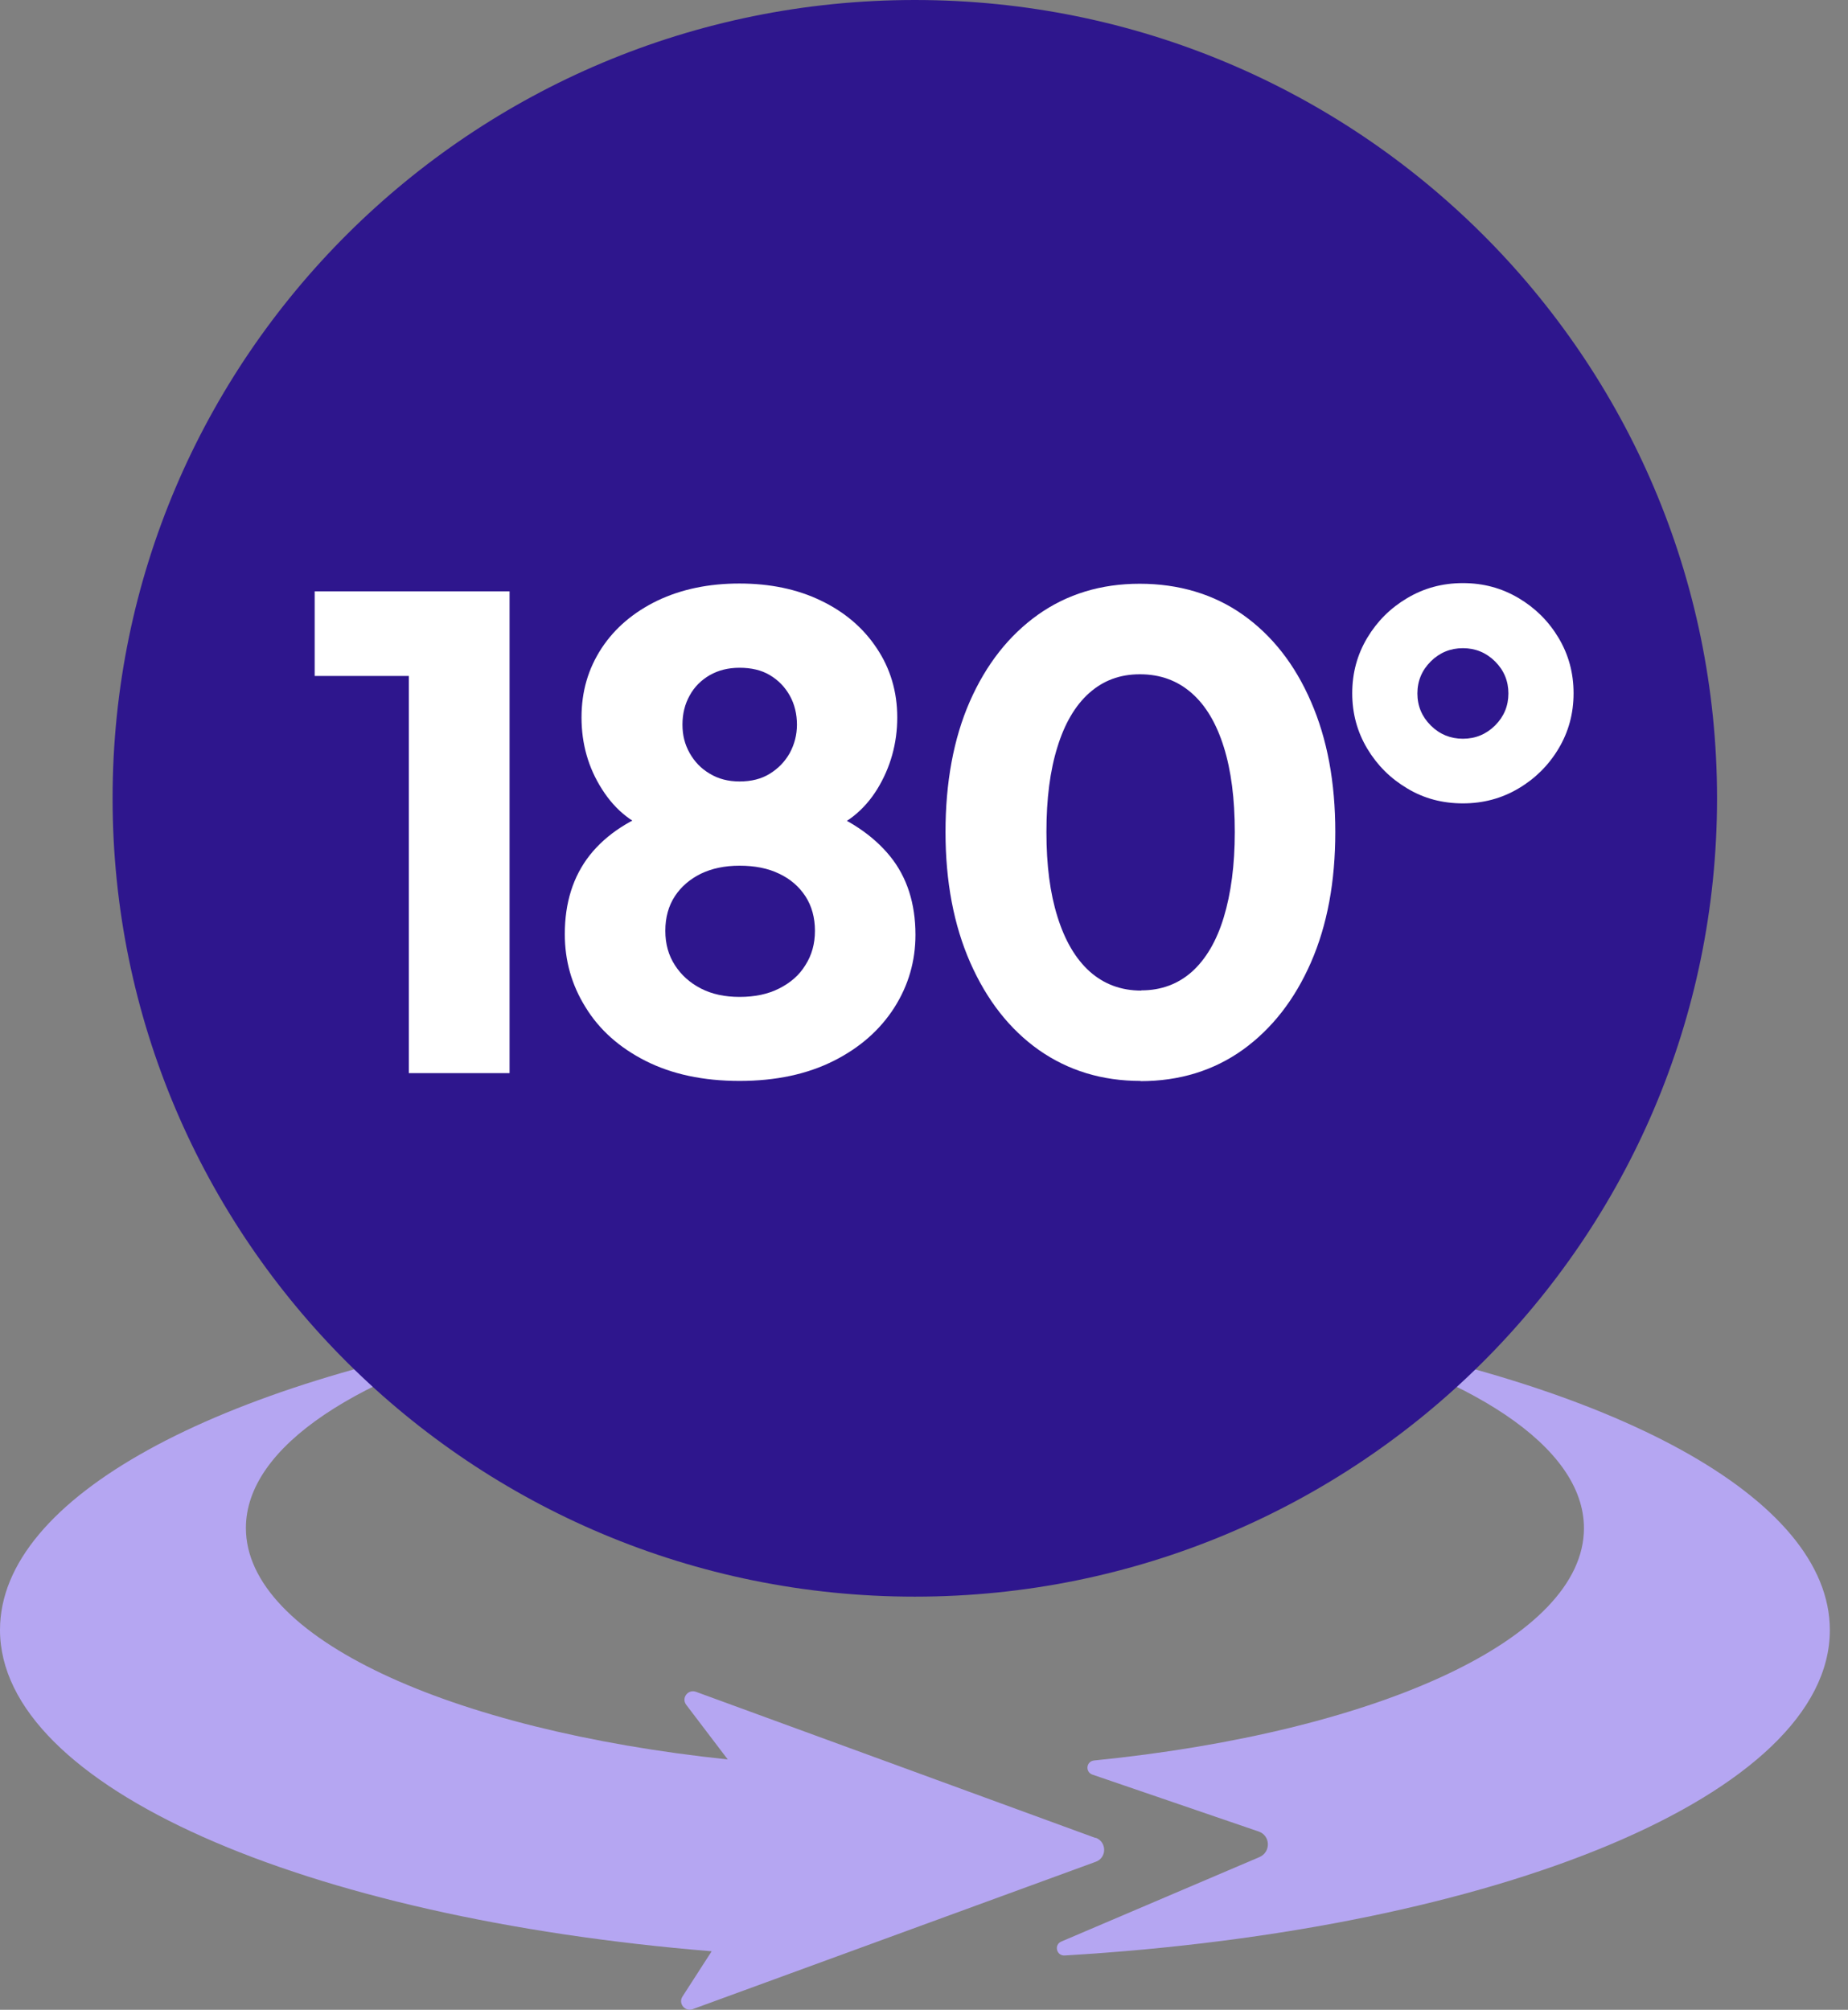
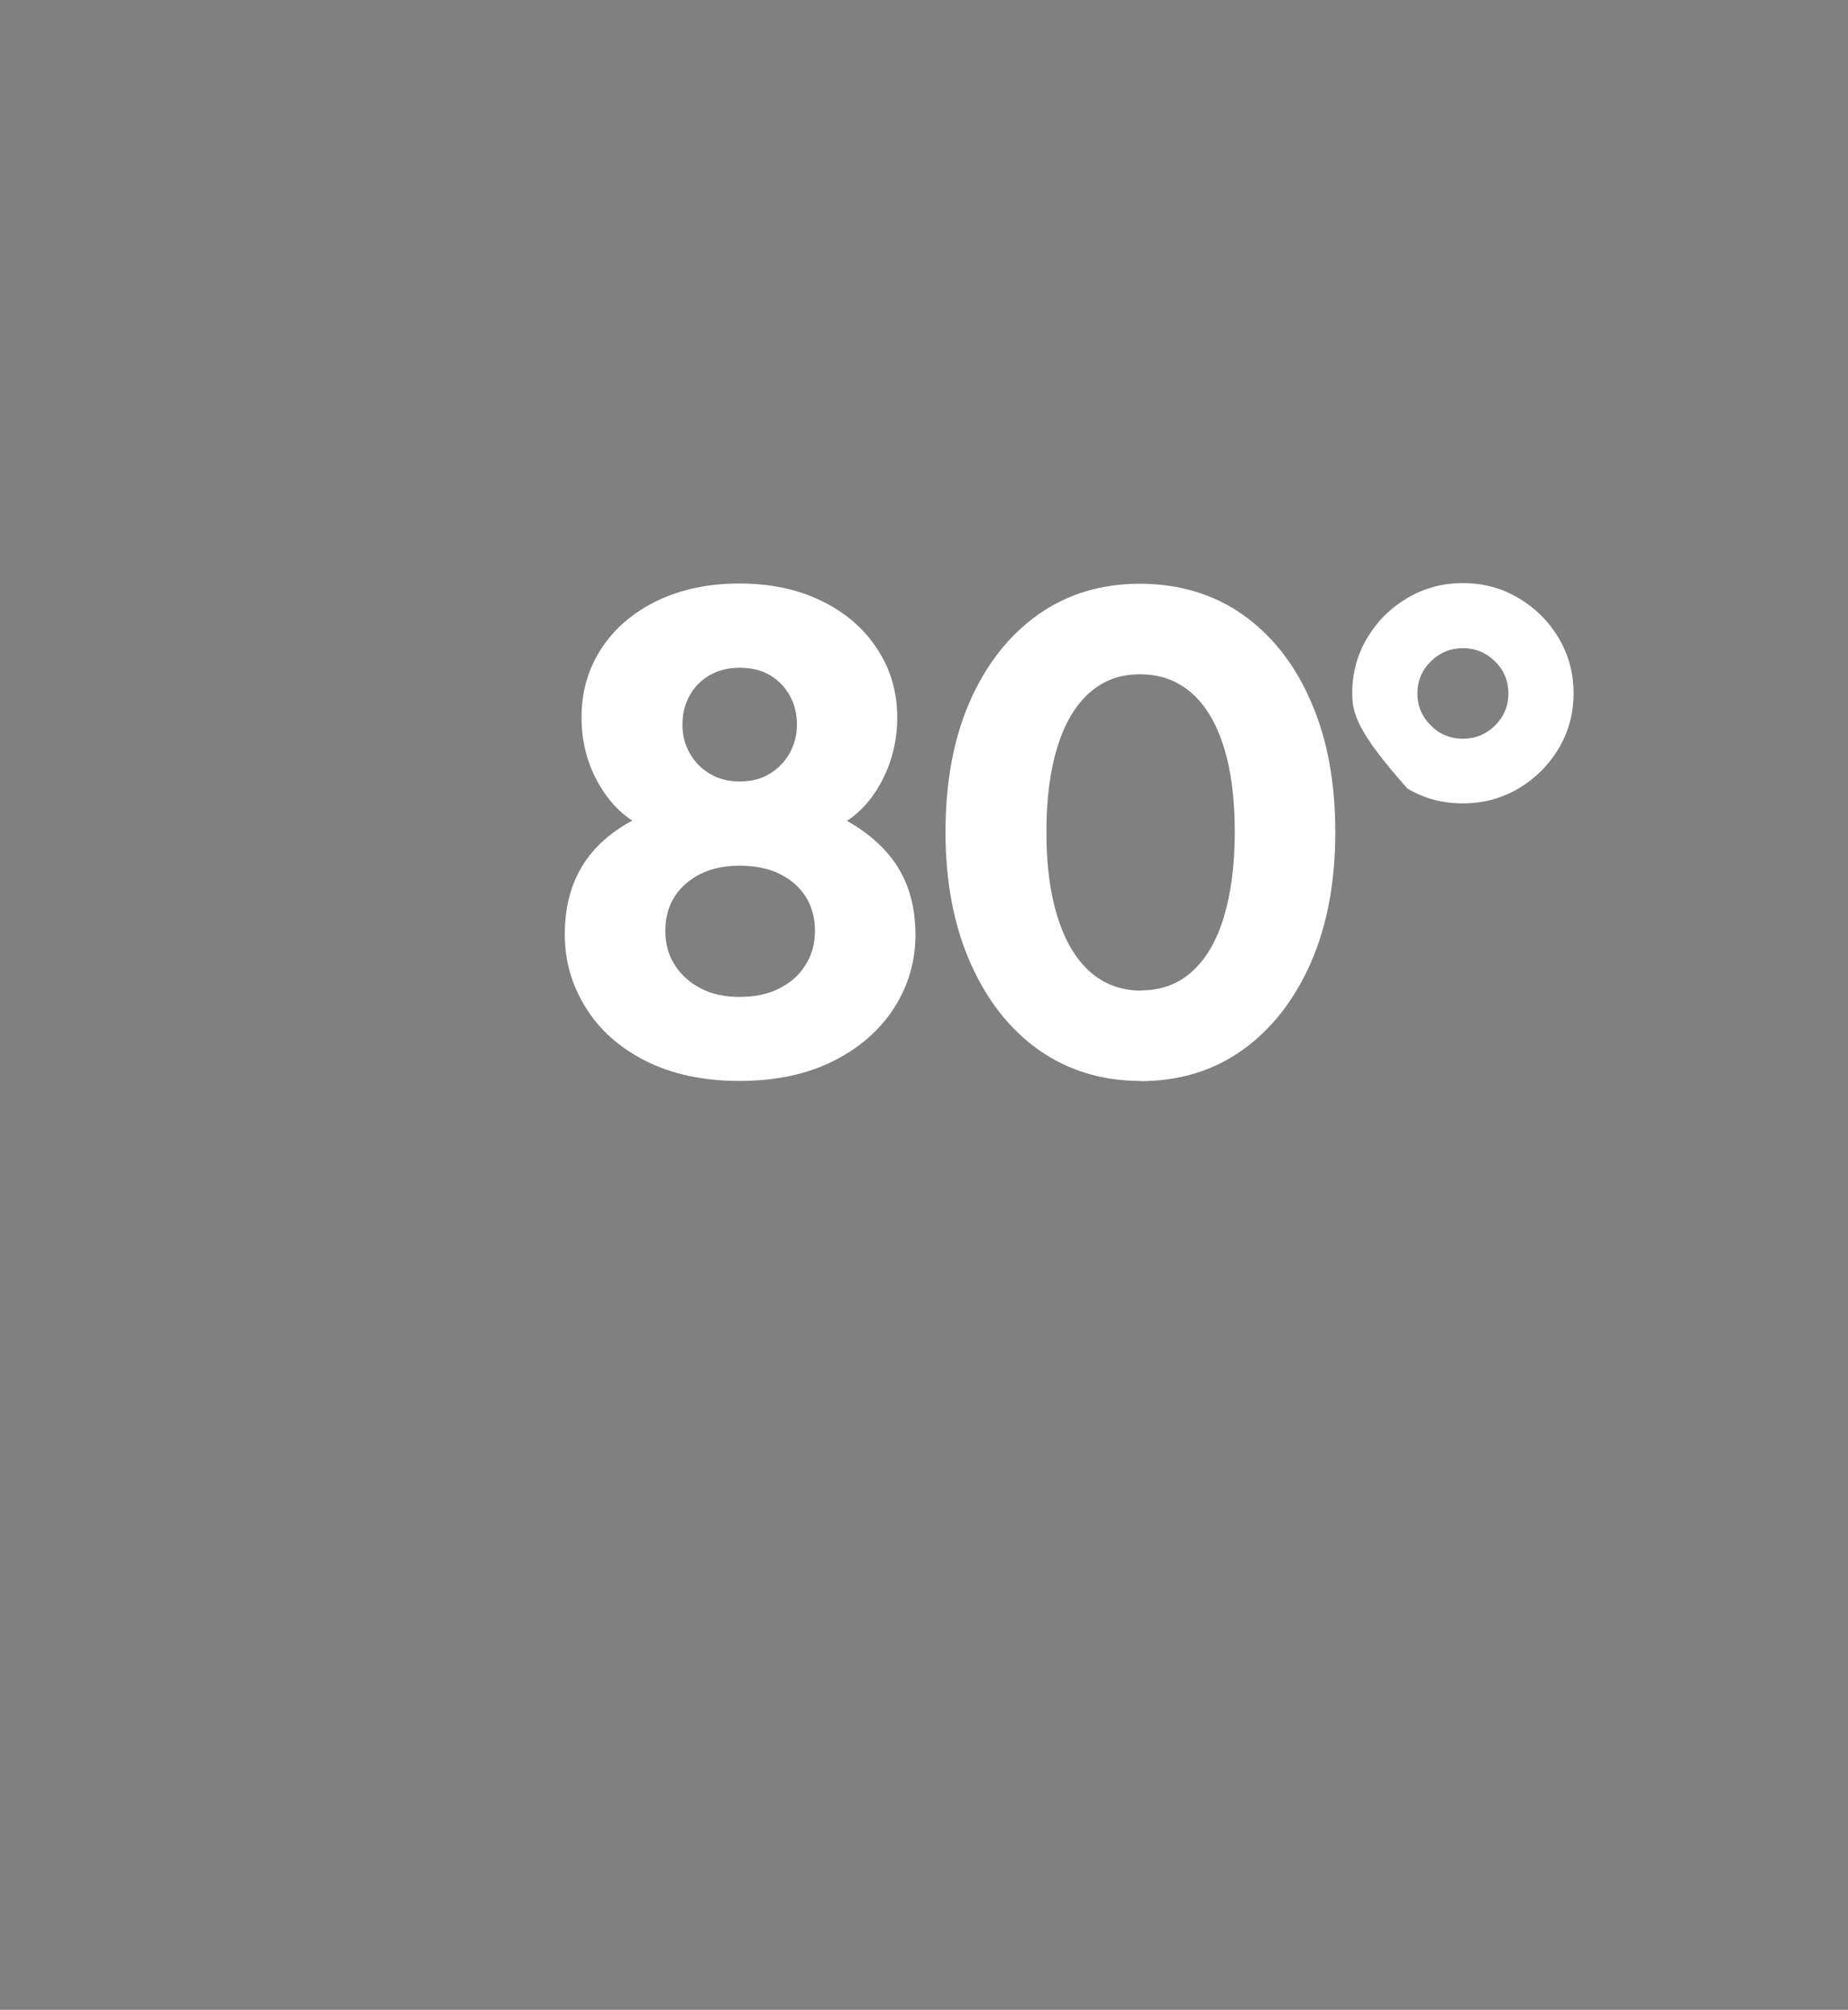
<svg xmlns="http://www.w3.org/2000/svg" width="80" height="87" viewBox="0 0 80 87" fill="none">
  <rect x="0" y="0" width="80" height="87" fill="#808080" stroke="none" />
-   <path d="M47.426 79.562L30.13 73.235C29.782 73.108 29.48 73.509 29.709 73.8L31.504 76.162C19.458 74.894 10.645 70.893 10.645 66.143C10.645 62.597 15.555 59.471 23.049 57.584C9.445 59.844 0 64.794 0 70.555C0 77.347 13.173 83.026 30.808 84.466L29.544 86.426C29.351 86.727 29.654 87.091 29.983 86.973L47.435 80.592C47.92 80.418 47.92 79.735 47.435 79.552L47.426 79.562Z" fill="#B5A6F2" />
-   <path d="M56.165 57.593C63.659 59.48 68.569 62.606 68.569 66.153C68.569 70.947 59.591 74.986 47.362 76.207C47.023 76.243 46.968 76.699 47.288 76.818L54.48 79.279C55.002 79.452 55.029 80.172 54.516 80.391L45.942 84.046C45.621 84.183 45.731 84.666 46.088 84.648C64.877 83.536 79.214 77.656 79.214 70.564C79.214 64.812 69.769 59.853 56.165 57.593Z" fill="#B5A6F2" />
-   <path d="M39.602 69.115C58.783 69.115 74.331 53.643 74.331 34.557C74.331 15.472 58.783 0 39.602 0C20.422 0 4.874 15.472 4.874 34.557C4.874 53.643 20.422 69.115 39.602 69.115Z" fill="#2E168D" />
-   <path d="M17.699 46.453V29.261H13.622V25.597H22.059V46.453H17.699Z" fill="white" />
  <path d="M32.017 46.791C30.442 46.791 29.086 46.499 27.95 45.925C26.814 45.35 25.944 44.576 25.348 43.6C24.744 42.634 24.45 41.577 24.45 40.437C24.45 39.079 24.808 37.939 25.531 37.019C26.255 36.107 27.318 35.414 28.728 34.95L28.445 36.016C27.446 35.715 26.658 35.105 26.063 34.166C25.467 33.236 25.174 32.197 25.174 31.057C25.174 29.918 25.467 28.942 26.044 28.058C26.621 27.183 27.428 26.499 28.463 25.998C29.498 25.506 30.68 25.259 32.008 25.259C33.336 25.259 34.518 25.506 35.535 25.998C36.561 26.49 37.367 27.174 37.953 28.058C38.54 28.933 38.842 29.936 38.842 31.057C38.842 32.178 38.549 33.227 37.972 34.166C37.395 35.095 36.598 35.724 35.581 36.043L35.324 34.922C36.735 35.442 37.798 36.162 38.531 37.064C39.263 37.967 39.63 39.106 39.63 40.465C39.63 41.604 39.328 42.652 38.714 43.618C38.1 44.576 37.23 45.35 36.085 45.925C34.94 46.499 33.584 46.791 32.008 46.791H32.017ZM32.017 43.154C32.677 43.154 33.245 43.035 33.73 42.789C34.216 42.543 34.601 42.215 34.866 41.777C35.141 41.349 35.279 40.856 35.279 40.291C35.279 39.726 35.141 39.216 34.866 38.796C34.591 38.377 34.216 38.049 33.73 37.821C33.245 37.584 32.668 37.474 32.017 37.474C31.367 37.474 30.817 37.593 30.341 37.821C29.864 38.058 29.489 38.377 29.214 38.796C28.939 39.216 28.802 39.717 28.802 40.291C28.802 40.866 28.939 41.349 29.214 41.777C29.489 42.206 29.864 42.543 30.341 42.789C30.817 43.035 31.376 43.154 32.017 43.154ZM32.017 33.828C32.521 33.828 32.961 33.719 33.327 33.491C33.694 33.263 33.978 32.971 34.188 32.598C34.39 32.224 34.5 31.814 34.5 31.367C34.5 30.92 34.399 30.483 34.188 30.109C33.978 29.735 33.694 29.444 33.327 29.225C32.961 29.006 32.521 28.906 32.017 28.906C31.513 28.906 31.101 29.015 30.726 29.225C30.35 29.444 30.057 29.735 29.855 30.109C29.645 30.483 29.544 30.902 29.544 31.367C29.544 31.832 29.645 32.224 29.855 32.598C30.066 32.971 30.35 33.272 30.726 33.491C31.101 33.719 31.532 33.828 32.017 33.828Z" fill="white" />
  <path d="M49.377 46.791C47.71 46.791 46.244 46.344 44.971 45.451C43.706 44.557 42.717 43.29 42.002 41.668C41.288 40.045 40.931 38.158 40.931 36.016C40.931 33.874 41.279 31.969 41.984 30.364C42.69 28.76 43.67 27.511 44.934 26.609C46.198 25.715 47.664 25.269 49.34 25.269C51.017 25.269 52.538 25.715 53.802 26.609C55.066 27.502 56.055 28.76 56.752 30.373C57.457 31.987 57.805 33.865 57.805 36.016C57.805 38.167 57.457 40.045 56.752 41.659C56.046 43.272 55.066 44.53 53.802 45.442C52.538 46.344 51.063 46.8 49.368 46.8L49.377 46.791ZM49.404 42.871C50.266 42.871 50.998 42.598 51.603 42.06C52.199 41.522 52.666 40.738 52.977 39.708C53.289 38.678 53.454 37.447 53.454 36.016C53.454 34.585 53.298 33.354 52.977 32.333C52.657 31.312 52.199 30.538 51.585 30C50.971 29.462 50.229 29.188 49.349 29.188C48.47 29.188 47.756 29.462 47.151 30C46.546 30.538 46.088 31.322 45.777 32.333C45.456 33.354 45.3 34.576 45.3 36.016C45.3 37.456 45.456 38.66 45.777 39.681C46.097 40.711 46.556 41.495 47.169 42.051C47.783 42.598 48.525 42.88 49.404 42.88V42.871Z" fill="white" />
-   <path d="M63.329 34.776C62.45 34.776 61.643 34.567 60.92 34.129C60.196 33.701 59.619 33.126 59.188 32.406C58.758 31.686 58.538 30.893 58.538 30.009C58.538 29.125 58.758 28.331 59.188 27.611C59.619 26.891 60.196 26.317 60.92 25.889C61.643 25.46 62.44 25.241 63.329 25.241C64.218 25.241 65.015 25.46 65.738 25.889C66.462 26.317 67.039 26.891 67.47 27.611C67.9 28.331 68.12 29.125 68.12 30.009C68.12 30.893 67.9 31.686 67.47 32.406C67.039 33.126 66.462 33.701 65.738 34.129C65.015 34.558 64.218 34.776 63.329 34.776ZM63.329 31.978C63.87 31.978 64.337 31.786 64.722 31.404C65.106 31.021 65.299 30.556 65.299 30.018C65.299 29.48 65.106 29.015 64.722 28.632C64.337 28.25 63.87 28.058 63.329 28.058C62.789 28.058 62.321 28.25 61.937 28.632C61.552 29.015 61.359 29.48 61.359 30.018C61.359 30.556 61.552 31.021 61.937 31.404C62.321 31.786 62.789 31.978 63.329 31.978Z" fill="white" />
+   <path d="M63.329 34.776C62.45 34.776 61.643 34.567 60.92 34.129C58.758 31.686 58.538 30.893 58.538 30.009C58.538 29.125 58.758 28.331 59.188 27.611C59.619 26.891 60.196 26.317 60.92 25.889C61.643 25.46 62.44 25.241 63.329 25.241C64.218 25.241 65.015 25.46 65.738 25.889C66.462 26.317 67.039 26.891 67.47 27.611C67.9 28.331 68.12 29.125 68.12 30.009C68.12 30.893 67.9 31.686 67.47 32.406C67.039 33.126 66.462 33.701 65.738 34.129C65.015 34.558 64.218 34.776 63.329 34.776ZM63.329 31.978C63.87 31.978 64.337 31.786 64.722 31.404C65.106 31.021 65.299 30.556 65.299 30.018C65.299 29.48 65.106 29.015 64.722 28.632C64.337 28.25 63.87 28.058 63.329 28.058C62.789 28.058 62.321 28.25 61.937 28.632C61.552 29.015 61.359 29.48 61.359 30.018C61.359 30.556 61.552 31.021 61.937 31.404C62.321 31.786 62.789 31.978 63.329 31.978Z" fill="white" />
</svg>